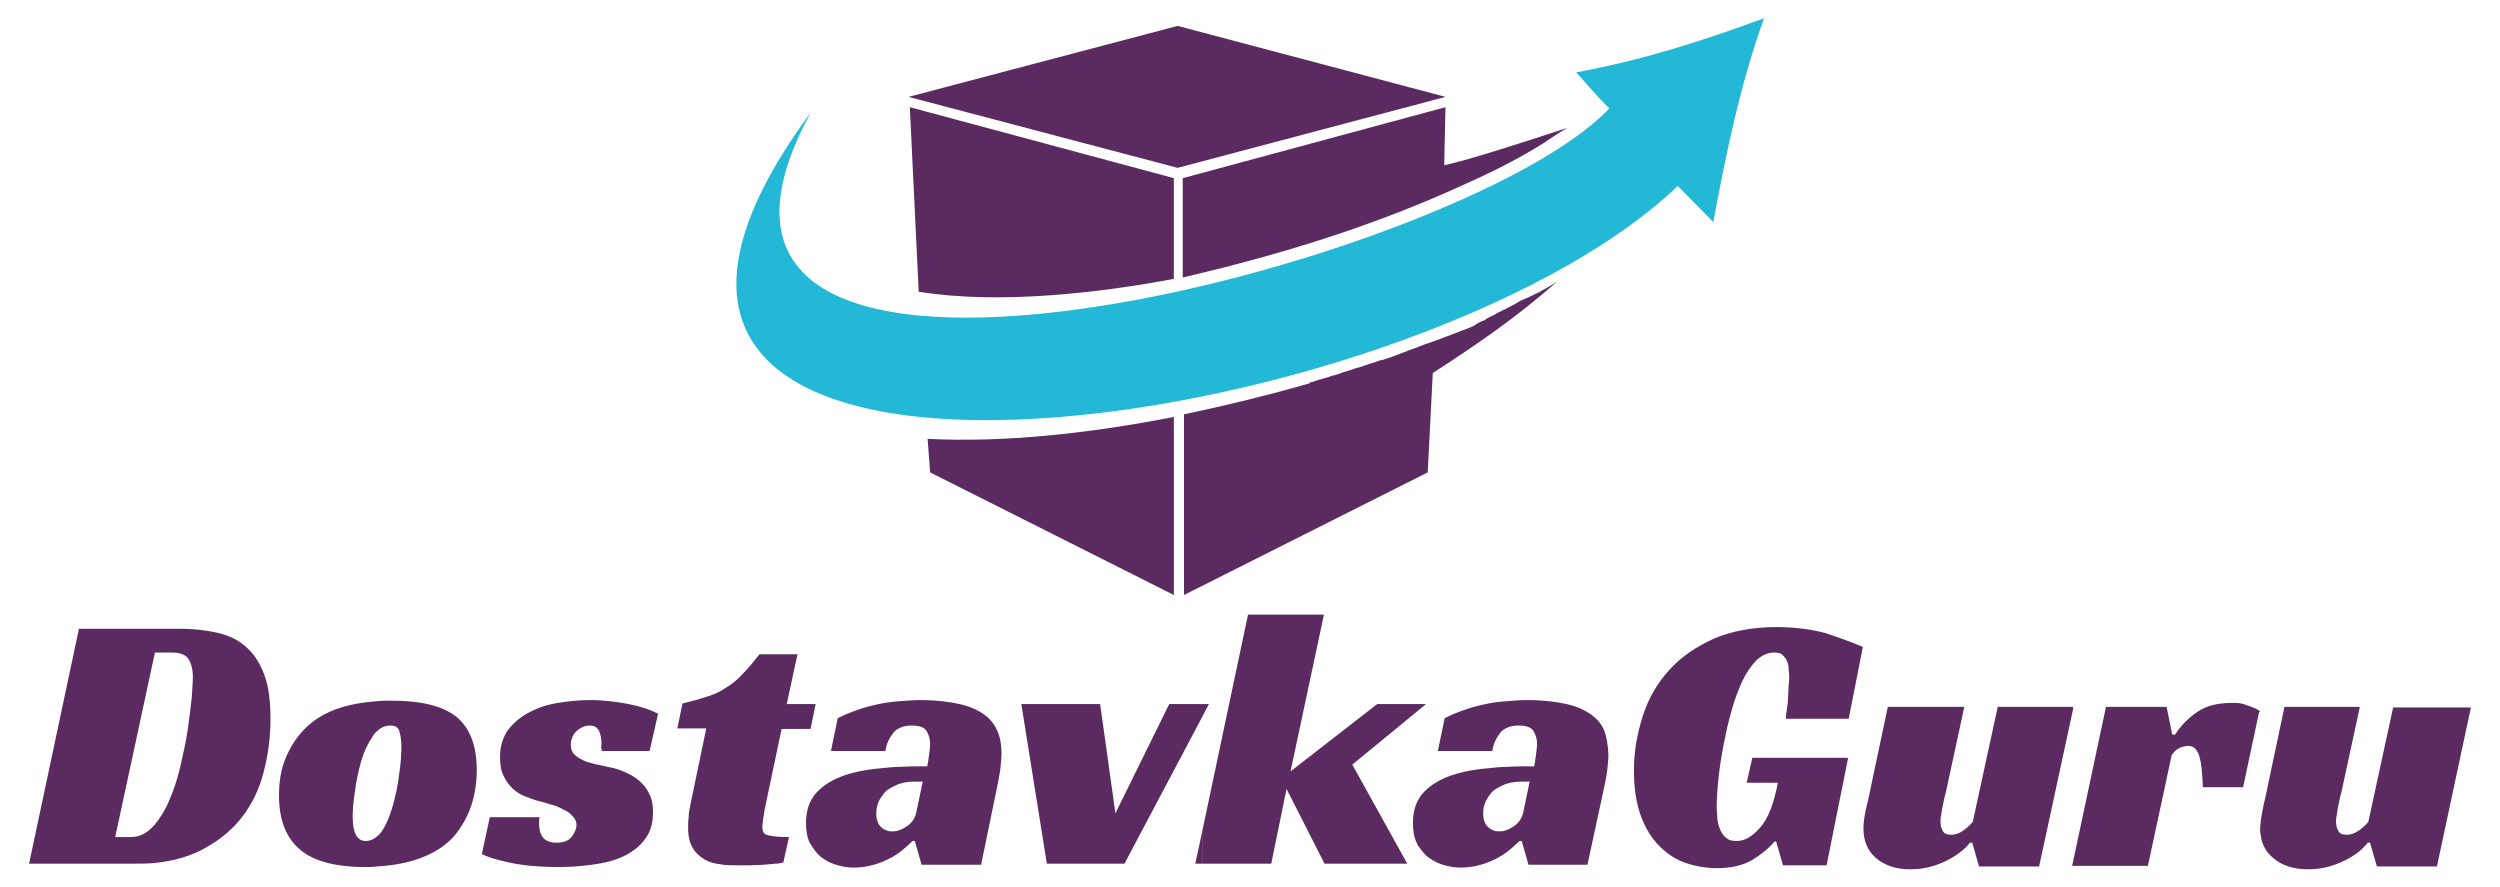
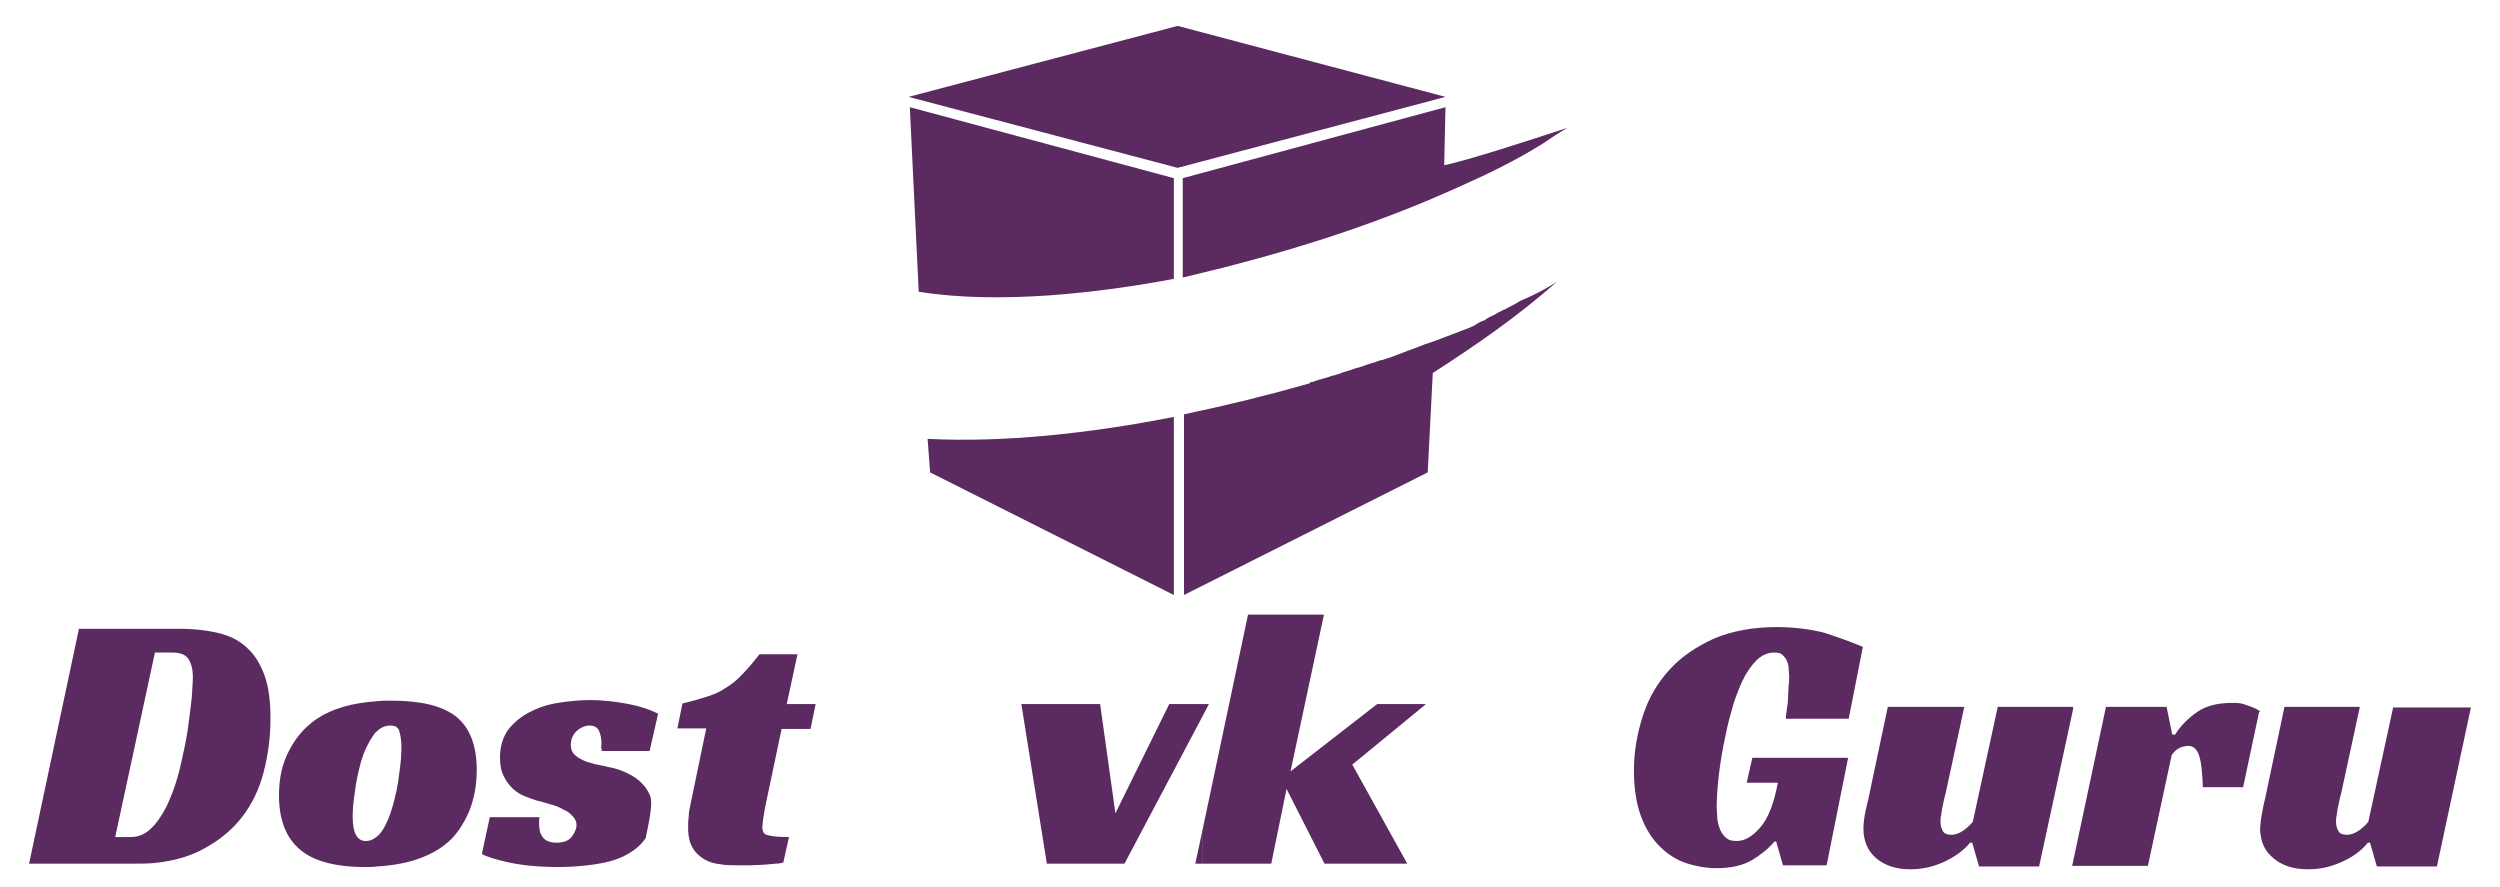
<svg xmlns="http://www.w3.org/2000/svg" width="231" height="82" viewBox="0 0 231 82" fill="none">
  <g clip-path="url(#clip0)">
    <path d="M70.443 76.401C70.443 76.192 70.495 75.878 70.548 75.459C70.6 75.041 70.705 74.57 70.81 74.048L72.223 67.354H74.894L75.365 65.054H74.894H72.695L73.689 60.452H70.181C69.605 61.184 69.082 61.812 68.61 62.282C68.139 62.805 67.616 63.223 67.092 63.537C66.568 63.903 65.992 64.165 65.312 64.374C64.683 64.583 63.95 64.792 63.06 65.001L62.589 67.302H65.259L63.846 74.1C63.741 74.623 63.636 75.041 63.636 75.459C63.584 75.878 63.584 76.192 63.584 76.505C63.584 77.29 63.741 77.917 64.003 78.335C64.264 78.806 64.631 79.12 65.05 79.381C65.469 79.643 65.992 79.8 66.516 79.852C67.04 79.956 67.616 79.956 68.192 79.956C68.506 79.956 68.872 79.956 69.291 79.956C69.71 79.956 70.129 79.904 70.548 79.904C70.967 79.852 71.333 79.852 71.647 79.8C71.962 79.8 72.223 79.747 72.38 79.695L72.904 77.342C72.014 77.342 71.386 77.29 71.019 77.185C70.6 77.133 70.443 76.871 70.443 76.401Z" fill="#5A2A61" />
-     <path d="M55.572 69.394H60.023L60.809 65.943C60.075 65.577 59.185 65.263 58.086 65.054C56.986 64.844 55.782 64.688 54.525 64.688C53.53 64.688 52.535 64.792 51.541 64.949C50.546 65.106 49.656 65.42 48.87 65.838C48.085 66.256 47.456 66.779 46.933 67.459C46.462 68.139 46.2 68.975 46.2 69.969C46.2 70.701 46.304 71.276 46.566 71.747C46.776 72.218 47.09 72.584 47.404 72.897C47.771 73.211 48.085 73.42 48.504 73.577C48.87 73.734 49.237 73.838 49.498 73.943C49.917 74.048 50.336 74.152 50.807 74.309C51.279 74.414 51.645 74.571 52.012 74.78C52.378 74.937 52.693 75.146 52.902 75.407C53.164 75.669 53.269 75.93 53.269 76.244C53.269 76.558 53.111 76.924 52.85 77.29C52.588 77.656 52.117 77.865 51.436 77.865C50.86 77.865 50.441 77.708 50.179 77.394C49.917 77.081 49.813 76.662 49.813 76.139C49.813 76.035 49.813 75.93 49.813 75.826C49.813 75.721 49.813 75.616 49.865 75.512H45.257L44.524 78.911C44.995 79.172 45.833 79.434 47.038 79.695C48.242 79.957 49.76 80.113 51.645 80.113C52.85 80.113 54.002 80.009 55.049 79.852C56.096 79.695 57.038 79.434 57.824 79.015C58.609 78.597 59.238 78.074 59.657 77.447C60.128 76.819 60.337 75.982 60.337 75.041C60.337 74.361 60.233 73.786 59.971 73.316C59.761 72.845 59.447 72.479 59.028 72.113C58.662 71.799 58.191 71.538 57.719 71.329C57.248 71.119 56.724 70.963 56.148 70.858C55.782 70.753 55.363 70.701 54.944 70.597C54.525 70.492 54.159 70.387 53.844 70.23C53.53 70.074 53.269 69.917 53.059 69.707C52.85 69.498 52.745 69.185 52.745 68.819C52.745 68.296 52.954 67.825 53.321 67.511C53.687 67.198 54.106 67.041 54.473 67.041C54.892 67.041 55.206 67.198 55.363 67.564C55.52 67.93 55.572 68.296 55.572 68.714C55.572 68.871 55.572 68.975 55.52 69.08C55.625 69.132 55.625 69.289 55.572 69.394Z" fill="#5A2A61" />
+     <path d="M55.572 69.394H60.023L60.809 65.943C60.075 65.577 59.185 65.263 58.086 65.054C56.986 64.844 55.782 64.688 54.525 64.688C53.53 64.688 52.535 64.792 51.541 64.949C50.546 65.106 49.656 65.42 48.87 65.838C48.085 66.256 47.456 66.779 46.933 67.459C46.462 68.139 46.2 68.975 46.2 69.969C46.2 70.701 46.304 71.276 46.566 71.747C46.776 72.218 47.09 72.584 47.404 72.897C47.771 73.211 48.085 73.42 48.504 73.577C48.87 73.734 49.237 73.838 49.498 73.943C49.917 74.048 50.336 74.152 50.807 74.309C51.279 74.414 51.645 74.571 52.012 74.78C52.378 74.937 52.693 75.146 52.902 75.407C53.164 75.669 53.269 75.93 53.269 76.244C53.269 76.558 53.111 76.924 52.85 77.29C52.588 77.656 52.117 77.865 51.436 77.865C50.86 77.865 50.441 77.708 50.179 77.394C49.917 77.081 49.813 76.662 49.813 76.139C49.813 76.035 49.813 75.93 49.813 75.826C49.813 75.721 49.813 75.616 49.865 75.512H45.257L44.524 78.911C44.995 79.172 45.833 79.434 47.038 79.695C48.242 79.957 49.76 80.113 51.645 80.113C52.85 80.113 54.002 80.009 55.049 79.852C56.096 79.695 57.038 79.434 57.824 79.015C58.609 78.597 59.238 78.074 59.657 77.447C60.337 74.361 60.233 73.786 59.971 73.316C59.761 72.845 59.447 72.479 59.028 72.113C58.662 71.799 58.191 71.538 57.719 71.329C57.248 71.119 56.724 70.963 56.148 70.858C55.782 70.753 55.363 70.701 54.944 70.597C54.525 70.492 54.159 70.387 53.844 70.23C53.53 70.074 53.269 69.917 53.059 69.707C52.85 69.498 52.745 69.185 52.745 68.819C52.745 68.296 52.954 67.825 53.321 67.511C53.687 67.198 54.106 67.041 54.473 67.041C54.892 67.041 55.206 67.198 55.363 67.564C55.52 67.93 55.572 68.296 55.572 68.714C55.572 68.871 55.572 68.975 55.52 69.08C55.625 69.132 55.625 69.289 55.572 69.394Z" fill="#5A2A61" />
    <path d="M42.063 66.152C40.806 65.21 38.869 64.74 36.146 64.74C35.675 64.74 35.256 64.74 34.837 64.792C32.533 64.949 30.701 65.472 29.287 66.413C28.135 67.198 27.297 68.191 26.669 69.446C26.041 70.649 25.779 72.008 25.779 73.472C25.779 75.721 26.407 77.394 27.716 78.492C28.921 79.538 30.91 80.113 33.738 80.113C34.104 80.113 34.471 80.113 34.837 80.061C37.612 79.904 39.759 79.172 41.278 77.917C42.168 77.185 42.796 76.192 43.32 75.041C43.791 73.891 44.053 72.584 44.053 71.172C44.053 68.819 43.372 67.145 42.063 66.152ZM36.879 71.538C36.775 72.531 36.565 73.472 36.303 74.414C36.042 75.355 35.727 76.139 35.309 76.767C35.151 76.976 34.994 77.185 34.837 77.29C34.523 77.551 34.209 77.708 33.79 77.708C33.005 77.708 32.586 76.976 32.586 75.46C32.586 74.884 32.638 74.1 32.795 73.159C32.9 72.217 33.109 71.276 33.371 70.335C33.633 69.446 33.999 68.662 34.471 67.982C34.575 67.825 34.68 67.668 34.837 67.564C35.204 67.198 35.623 67.041 36.094 67.041C36.513 67.041 36.775 67.198 36.879 67.511C36.984 67.825 37.089 68.348 37.089 68.975C37.089 69.707 37.036 70.544 36.879 71.538Z" fill="#5A2A61" />
    <path d="M22.899 59.929C22.218 59.249 21.328 58.779 20.281 58.517C19.234 58.256 17.977 58.099 16.563 58.099H14.207H7.295L2.688 79.8H12.531C13.107 79.8 13.683 79.8 14.207 79.747C15.83 79.591 17.192 79.224 18.396 78.649C19.967 77.865 21.276 76.871 22.271 75.616C23.265 74.361 23.946 72.95 24.365 71.329C24.784 69.707 24.993 68.087 24.993 66.413C24.993 64.844 24.836 63.537 24.47 62.491C24.103 61.446 23.58 60.557 22.899 59.929ZM17.715 64.478C17.61 65.367 17.506 66.309 17.349 67.407C17.192 68.505 16.93 69.655 16.668 70.806C16.406 71.956 16.04 73.054 15.621 73.995C15.254 74.884 14.783 75.616 14.259 76.244C14.207 76.296 14.155 76.348 14.102 76.401C13.526 77.028 12.846 77.342 12.113 77.342H10.646L14.259 60.557L14.312 60.295H15.935C16.668 60.295 17.139 60.504 17.401 60.87C17.663 61.289 17.82 61.812 17.82 62.544C17.82 63.014 17.768 63.642 17.715 64.478Z" fill="#5A2A61" />
    <path d="M131.13 65.577L131.758 65.054H131.13H127.255L119.244 71.276L122.333 56.792H115.317L111.075 76.871V79.8H117.464L118.877 72.897L122.385 79.8H130.03L124.951 70.649L131.13 65.577Z" fill="#5A2A61" />
-     <path d="M148.252 67.564C148.043 66.988 147.624 66.466 147.048 66.047C146.472 65.629 145.686 65.263 144.744 65.054C143.801 64.844 142.597 64.688 141.131 64.688C140.45 64.688 139.822 64.74 139.194 64.792C138.408 64.844 137.727 64.949 137.047 65.106C135.842 65.367 134.638 65.786 133.486 66.361L132.858 69.394H137.885C137.989 68.714 138.251 68.191 138.618 67.721C138.775 67.511 138.984 67.354 139.246 67.25C139.56 67.093 139.927 67.041 140.346 67.041C141.026 67.041 141.497 67.198 141.707 67.564C141.916 67.93 142.021 68.296 142.021 68.714C142.021 69.028 141.969 69.394 141.916 69.812C141.864 70.23 141.812 70.544 141.759 70.806C140.922 70.806 140.084 70.806 139.246 70.858C138.722 70.858 138.251 70.91 137.727 70.963C136.366 71.067 135.214 71.276 134.115 71.642C133.067 72.008 132.177 72.531 131.549 73.211C131.392 73.368 131.287 73.525 131.182 73.682C130.763 74.309 130.554 75.094 130.554 76.035C130.554 76.767 130.659 77.394 130.92 77.917C130.973 78.074 131.078 78.231 131.182 78.335C131.392 78.649 131.654 78.963 131.915 79.172C132.334 79.486 132.805 79.747 133.329 79.904C133.853 80.061 134.376 80.166 134.952 80.166C135.895 80.166 136.89 79.957 137.832 79.538C138.303 79.329 138.775 79.068 139.194 78.754C139.612 78.44 140.031 78.074 140.398 77.708H140.607L141.236 79.904H146.681L148.304 72.374C148.357 72.008 148.462 71.59 148.514 71.119C148.566 70.597 148.619 70.126 148.619 69.707C148.566 68.819 148.462 68.139 148.252 67.564ZM140.764 74.989C140.66 75.564 140.346 76.035 139.874 76.348C139.612 76.505 139.403 76.662 139.141 76.715C138.932 76.819 138.67 76.819 138.461 76.819C138.094 76.819 137.727 76.662 137.466 76.401C137.204 76.139 137.047 75.721 137.047 75.146C137.047 74.78 137.099 74.466 137.256 74.1C137.413 73.734 137.623 73.472 137.885 73.159C138.146 72.897 138.565 72.688 139.036 72.479C139.089 72.479 139.141 72.427 139.194 72.427C139.612 72.27 140.136 72.218 140.712 72.218H141.34L140.764 74.989Z" fill="#5A2A61" />
-     <path d="M90.969 66.047C90.393 65.629 89.607 65.263 88.665 65.054C87.722 64.844 86.518 64.688 85.052 64.688C84.371 64.688 83.743 64.74 83.115 64.792C82.329 64.844 81.648 64.949 80.968 65.106C79.763 65.367 78.559 65.786 77.407 66.361L76.779 69.394H81.805C81.91 68.714 82.172 68.191 82.538 67.721C82.696 67.511 82.905 67.354 83.167 67.25C83.481 67.093 83.847 67.041 84.266 67.041C84.947 67.041 85.418 67.198 85.628 67.564C85.837 67.93 85.942 68.296 85.942 68.714C85.942 69.028 85.89 69.394 85.837 69.812C85.785 70.23 85.733 70.544 85.68 70.806C84.842 70.806 84.005 70.806 83.167 70.858C82.643 70.858 82.172 70.91 81.648 70.963C80.287 71.067 79.135 71.276 78.035 71.642C76.988 72.008 76.098 72.531 75.47 73.211C75.26 73.42 75.103 73.682 74.946 73.943C74.632 74.518 74.475 75.25 74.475 76.035C74.475 76.767 74.58 77.394 74.841 77.917C74.894 77.969 74.894 78.022 74.946 78.074C75.208 78.492 75.47 78.858 75.836 79.172C76.255 79.486 76.726 79.747 77.25 79.904C77.774 80.061 78.297 80.166 78.873 80.166C79.816 80.166 80.811 79.957 81.753 79.538C82.224 79.329 82.696 79.068 83.115 78.754C83.533 78.44 83.952 78.074 84.319 77.708H84.528L85.157 79.904H90.654L92.225 72.27C92.278 71.904 92.382 71.485 92.435 71.015C92.487 70.492 92.54 70.021 92.54 69.603C92.54 68.871 92.435 68.191 92.173 67.564C91.911 66.988 91.545 66.466 90.969 66.047ZM84.685 74.989C84.581 75.564 84.266 76.035 83.795 76.348C83.533 76.505 83.324 76.662 83.062 76.715C82.853 76.819 82.591 76.819 82.381 76.819C82.015 76.819 81.648 76.662 81.386 76.401C81.125 76.139 80.968 75.721 80.968 75.146C80.968 74.78 81.02 74.466 81.177 74.1C81.334 73.734 81.544 73.472 81.805 73.159C82.067 72.897 82.486 72.688 82.957 72.479C83.01 72.479 83.062 72.427 83.115 72.427C83.533 72.27 84.057 72.218 84.633 72.218H85.261L84.685 74.989Z" fill="#5A2A61" />
    <path d="M111.075 65.054H108.039L103.064 75.146L101.65 65.054H94.372L96.728 79.8H103.902L111.075 66.256L111.704 65.054H111.075Z" fill="#5A2A61" />
    <path d="M111.075 79.8V76.871L110.447 79.8H111.075Z" fill="#5A2A61" />
    <path d="M191.555 65.315H184.591L182.287 75.93C182.077 76.192 181.816 76.453 181.449 76.714C181.083 76.976 180.716 77.133 180.297 77.133C179.931 77.133 179.616 77.028 179.512 76.767C179.355 76.505 179.302 76.244 179.302 75.878C179.302 75.721 179.302 75.564 179.355 75.355C179.407 75.146 179.407 74.936 179.459 74.675C179.512 74.414 179.564 74.204 179.616 73.943C179.669 73.682 179.721 73.472 179.774 73.316L181.501 65.315H174.433L173.019 72.008C172.862 72.74 172.705 73.577 172.495 74.414C172.286 75.25 172.181 75.982 172.181 76.558C172.181 77.656 172.548 78.597 173.333 79.277C174.119 79.956 175.166 80.323 176.527 80.323C177.574 80.323 178.569 80.113 179.616 79.643C180.611 79.172 181.449 78.597 182.025 77.865H182.235L182.863 80.061H188.413L191.555 65.524V65.315Z" fill="#5A2A61" />
    <path d="M164.17 57.942C161.971 57.942 160.033 58.308 158.41 58.988C156.787 59.72 155.373 60.661 154.274 61.864C153.174 63.067 152.336 64.478 151.813 66.1C151.289 67.721 150.975 69.394 150.975 71.172C150.975 72.793 151.184 74.204 151.603 75.355C152.022 76.505 152.598 77.447 153.331 78.179C154.064 78.911 154.85 79.434 155.792 79.747C156.735 80.061 157.677 80.218 158.672 80.218C159.981 80.218 161.028 79.957 161.866 79.486C162.651 79.015 163.384 78.44 163.96 77.76H164.118L164.746 79.957H168.778L170.767 70.021H161.918L161.395 72.322H164.275C163.908 74.257 163.384 75.616 162.651 76.453C161.918 77.29 161.238 77.708 160.452 77.708C159.981 77.708 159.667 77.603 159.405 77.342C159.143 77.081 158.986 76.819 158.881 76.505C158.777 76.192 158.672 75.826 158.672 75.512C158.672 75.146 158.62 74.884 158.62 74.675C158.62 73.943 158.672 73.054 158.777 72.008C158.881 71.015 159.038 69.969 159.248 68.871C159.457 67.825 159.667 66.779 159.981 65.733C160.243 64.688 160.609 63.799 160.976 62.962C161.342 62.178 161.814 61.498 162.285 61.027C162.756 60.557 163.332 60.295 163.908 60.295C164.275 60.295 164.536 60.347 164.694 60.504C164.851 60.661 165.008 60.818 165.112 61.08C165.217 61.289 165.27 61.55 165.27 61.759C165.27 62.021 165.322 62.23 165.322 62.387C165.322 62.648 165.322 62.962 165.27 63.328C165.27 63.694 165.217 64.06 165.217 64.426C165.217 64.792 165.165 65.158 165.112 65.524C165.06 65.89 165.008 66.152 165.008 66.413H170.82L172.129 59.772C171.029 59.302 169.825 58.883 168.568 58.465C167.312 58.151 165.845 57.942 164.17 57.942Z" fill="#5A2A61" />
    <path d="M221.139 65.315L218.835 75.93C218.626 76.192 218.364 76.453 217.997 76.714C217.631 76.976 217.264 77.133 216.845 77.133C216.479 77.133 216.165 77.028 216.06 76.767C215.903 76.505 215.851 76.244 215.851 75.878C215.851 75.721 215.851 75.564 215.903 75.355C215.955 75.146 215.955 74.936 216.008 74.675C216.06 74.414 216.112 74.204 216.165 73.943C216.217 73.682 216.269 73.472 216.322 73.316L218.05 65.315H211.086L209.672 72.008C209.515 72.74 209.358 73.577 209.148 74.414C209.044 74.989 208.939 75.46 208.886 75.93C208.886 76.139 208.834 76.348 208.834 76.558C208.834 76.767 208.834 76.924 208.886 77.133C208.991 78.022 209.358 78.701 210.038 79.277C210.824 79.956 211.871 80.323 213.285 80.323C214.332 80.323 215.327 80.113 216.374 79.643C217.421 79.172 218.207 78.597 218.783 77.865H218.992L219.621 80.061H225.171L228.313 65.367H221.139V65.315Z" fill="#5A2A61" />
    <path d="M208.834 65.734C208.572 65.524 208.31 65.42 208.049 65.315C207.787 65.21 207.525 65.158 207.316 65.054C207.054 65.001 206.844 64.949 206.687 64.949C206.478 64.949 206.373 64.949 206.268 64.949C204.907 64.949 203.86 65.21 203.022 65.786C202.184 66.361 201.503 67.041 200.98 67.877H200.718L200.194 65.315H194.592L191.502 79.852L191.45 80.009H191.502H198.466L200.666 69.76C200.927 69.394 201.189 69.185 201.451 69.08C201.713 68.975 201.975 68.923 202.184 68.923C202.655 68.923 202.97 69.185 203.179 69.76C203.388 70.335 203.493 71.329 203.546 72.74H207.263L208.729 65.838L208.834 65.734Z" fill="#5A2A61" />
    <path fill-rule="evenodd" clip-rule="evenodd" d="M108.815 2.393L133.562 8.951L108.815 15.509L83.951 8.951L108.815 2.393Z" fill="#5A2A61" />
    <path d="M114.093 24.452C121.012 22.663 128.167 20.279 134.735 17.298C137.432 16.105 140.13 14.794 142.593 13.244C143.296 12.767 144 12.29 144.821 11.813C140.833 13.124 135.673 14.794 133.444 15.271L133.562 9.905L109.284 16.463V25.645C111.16 25.168 112.802 24.81 114.093 24.452Z" fill="#5A2A61" />
    <path d="M140.482 27.791C140.13 28.029 139.661 28.268 139.191 28.506C139.074 28.625 138.84 28.625 138.722 28.745C138.37 28.864 138.136 29.102 137.784 29.222C137.549 29.341 137.315 29.46 137.198 29.579C136.846 29.699 136.611 29.818 136.259 30.056C136.025 30.176 135.79 30.295 135.438 30.414C135.086 30.533 134.852 30.652 134.5 30.772C134.148 30.891 133.914 31.01 133.562 31.13C133.21 31.249 132.975 31.368 132.623 31.487C132.272 31.607 131.92 31.726 131.568 31.845C131.333 31.964 131.216 31.964 130.982 32.083C129.926 32.441 128.87 32.918 127.698 33.276H127.58C126.994 33.514 126.407 33.633 125.821 33.872C125.704 33.872 125.586 33.991 125.352 33.991C124.765 34.23 124.179 34.349 123.593 34.587C123.475 34.587 123.358 34.707 123.123 34.707C122.537 34.945 121.833 35.064 121.247 35.303C121.13 35.303 121.012 35.303 121.012 35.422C117.259 36.495 113.389 37.449 109.401 38.284V54.977L131.92 43.65L132.389 34.468C136.259 31.964 140.13 29.341 143.883 26.002C142.827 26.718 141.654 27.314 140.482 27.791Z" fill="#5A2A61" />
    <path d="M108.463 25.764V16.463L84.068 9.905L84.889 26.956C92.278 28.149 101.543 27.075 108.463 25.764Z" fill="#5A2A61" />
    <path d="M85.71 40.55L85.944 43.65L108.463 54.977V38.523C100.605 40.073 92.63 40.907 85.71 40.55Z" fill="#5A2A61" />
-     <path fill-rule="evenodd" clip-rule="evenodd" d="M74.92 10.382C43.136 53.427 130.395 40.788 155.025 17.178L158.309 20.517C159.482 14.197 160.772 7.878 163 1.677C157.253 3.824 151.507 5.612 145.642 6.685C146.698 7.878 147.636 8.951 148.692 10.024C135.087 24.452 56.037 44.961 74.92 10.382Z" fill="#23B9D6" />
  </g>
  <defs>
    <clipPath id="clip0">
      <rect width="231" height="82" fill="white" />
    </clipPath>
  </defs>
</svg>